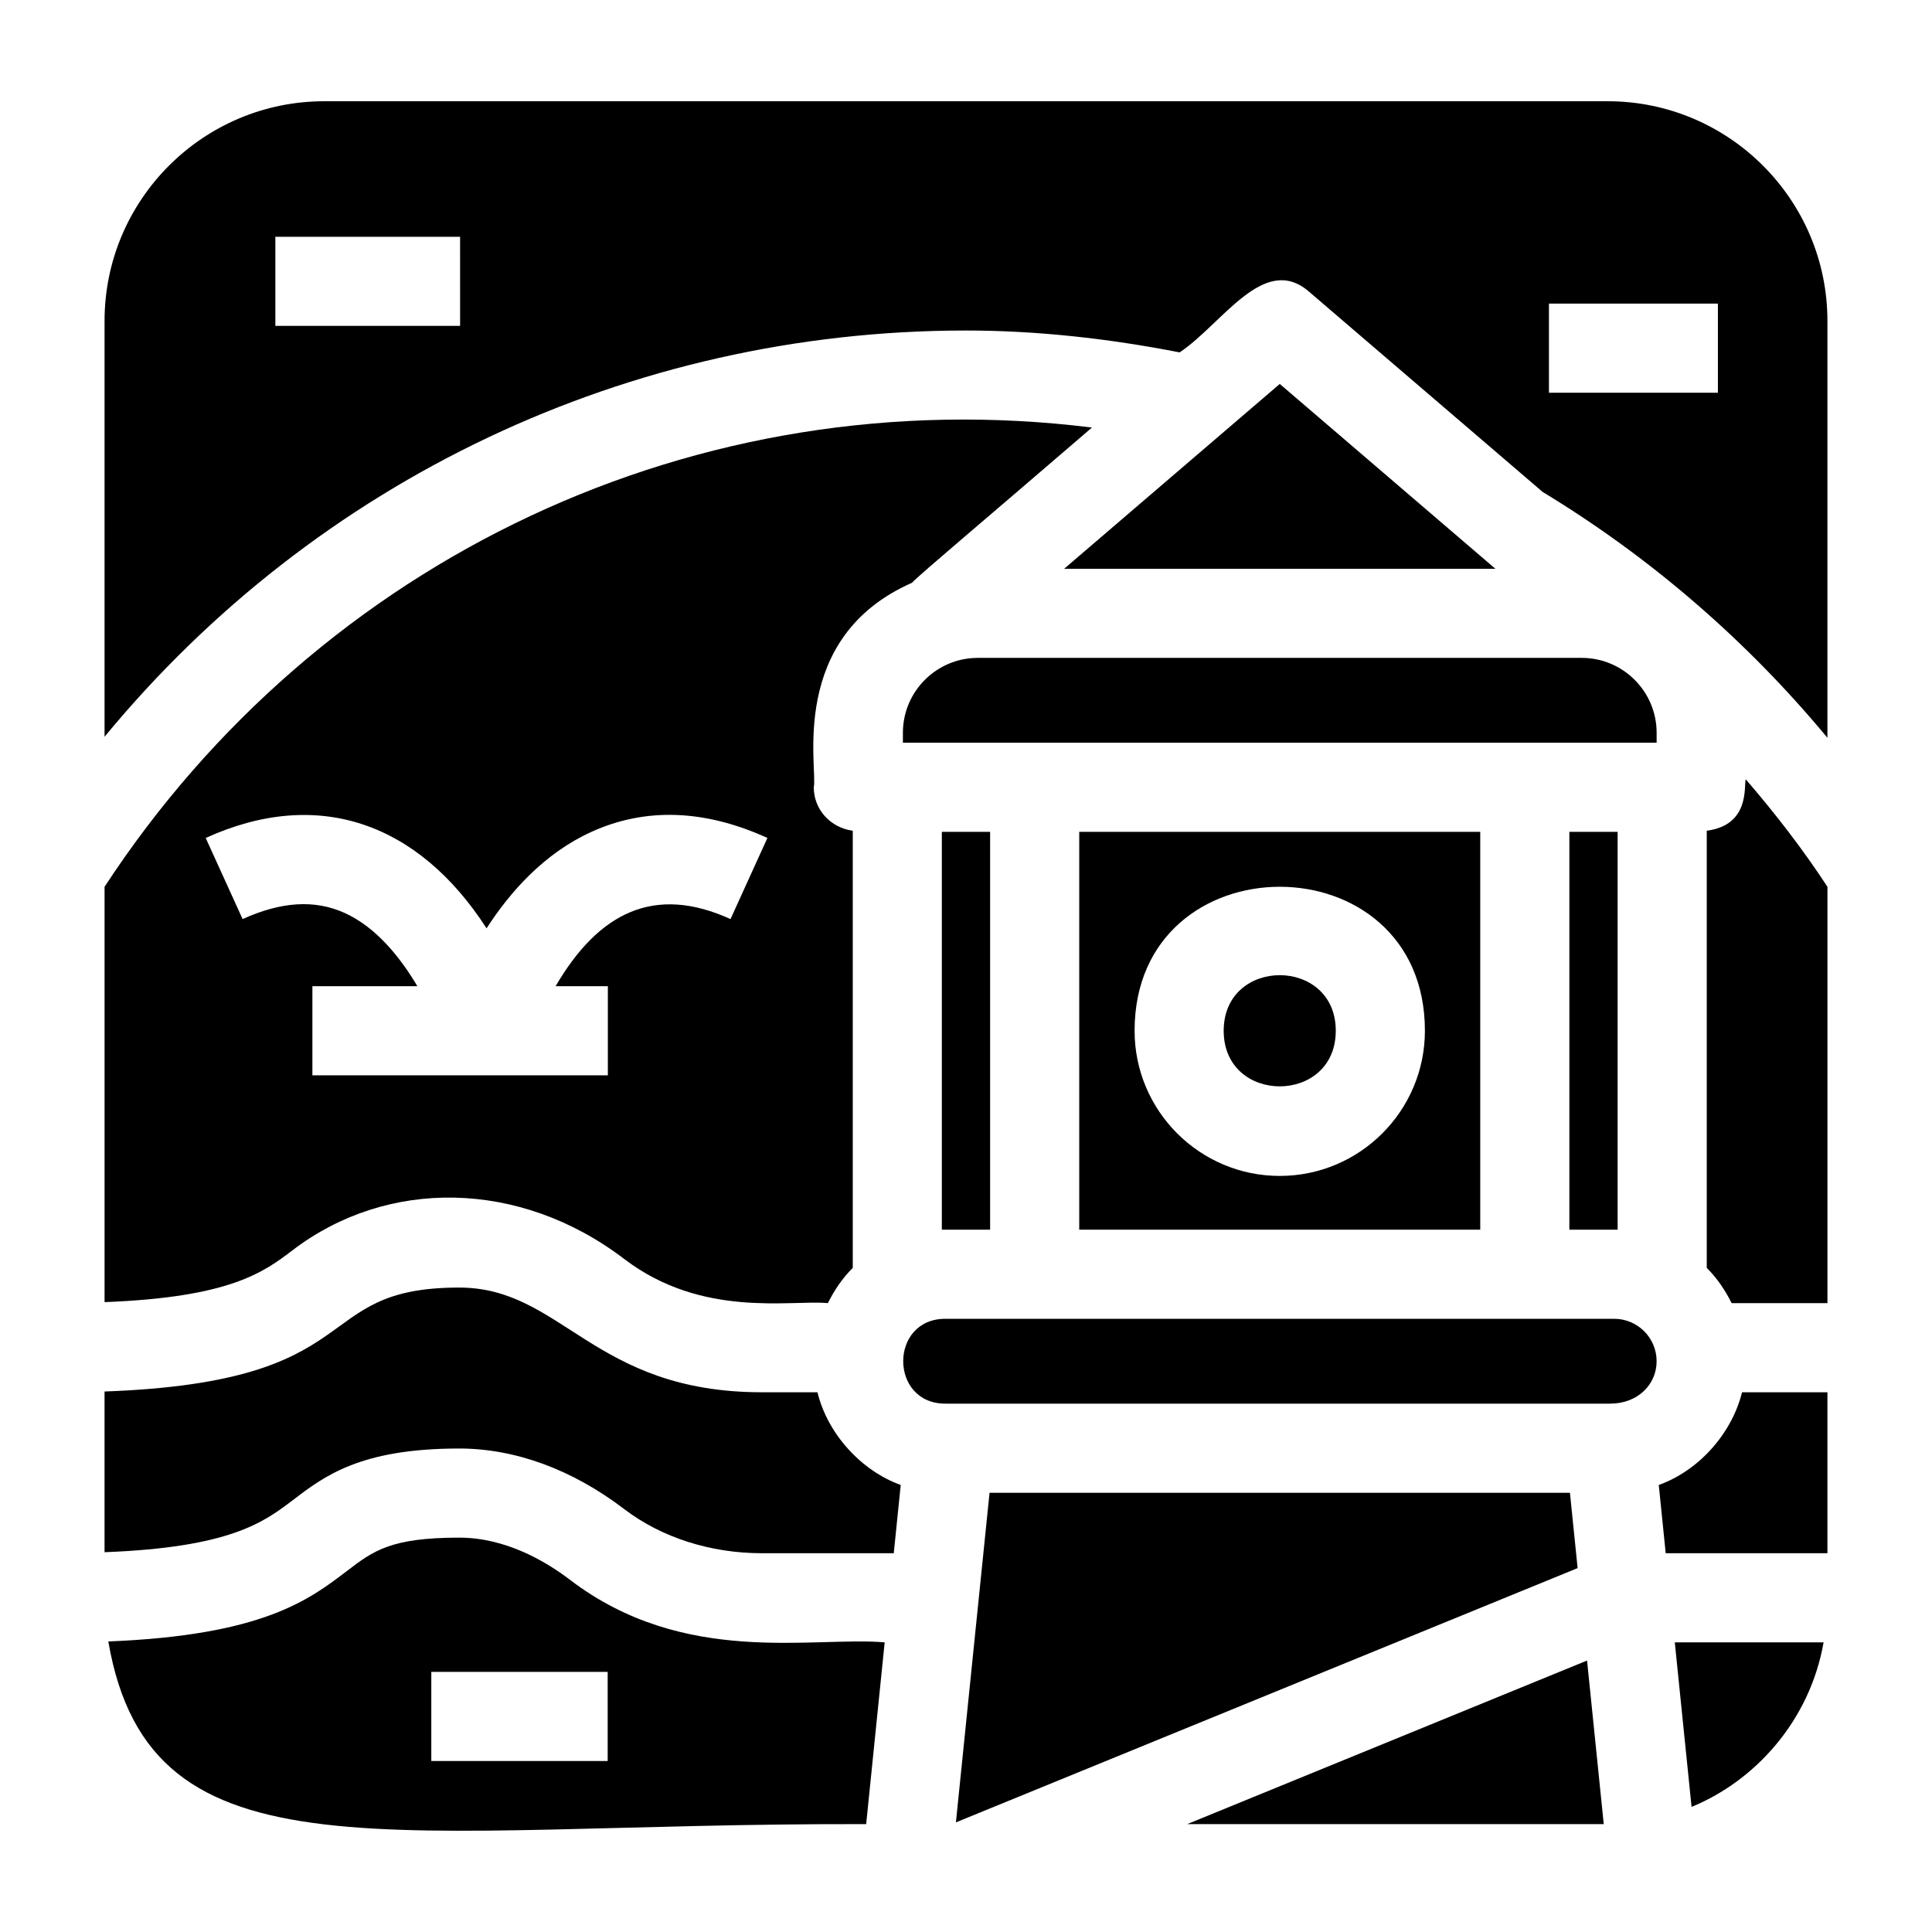
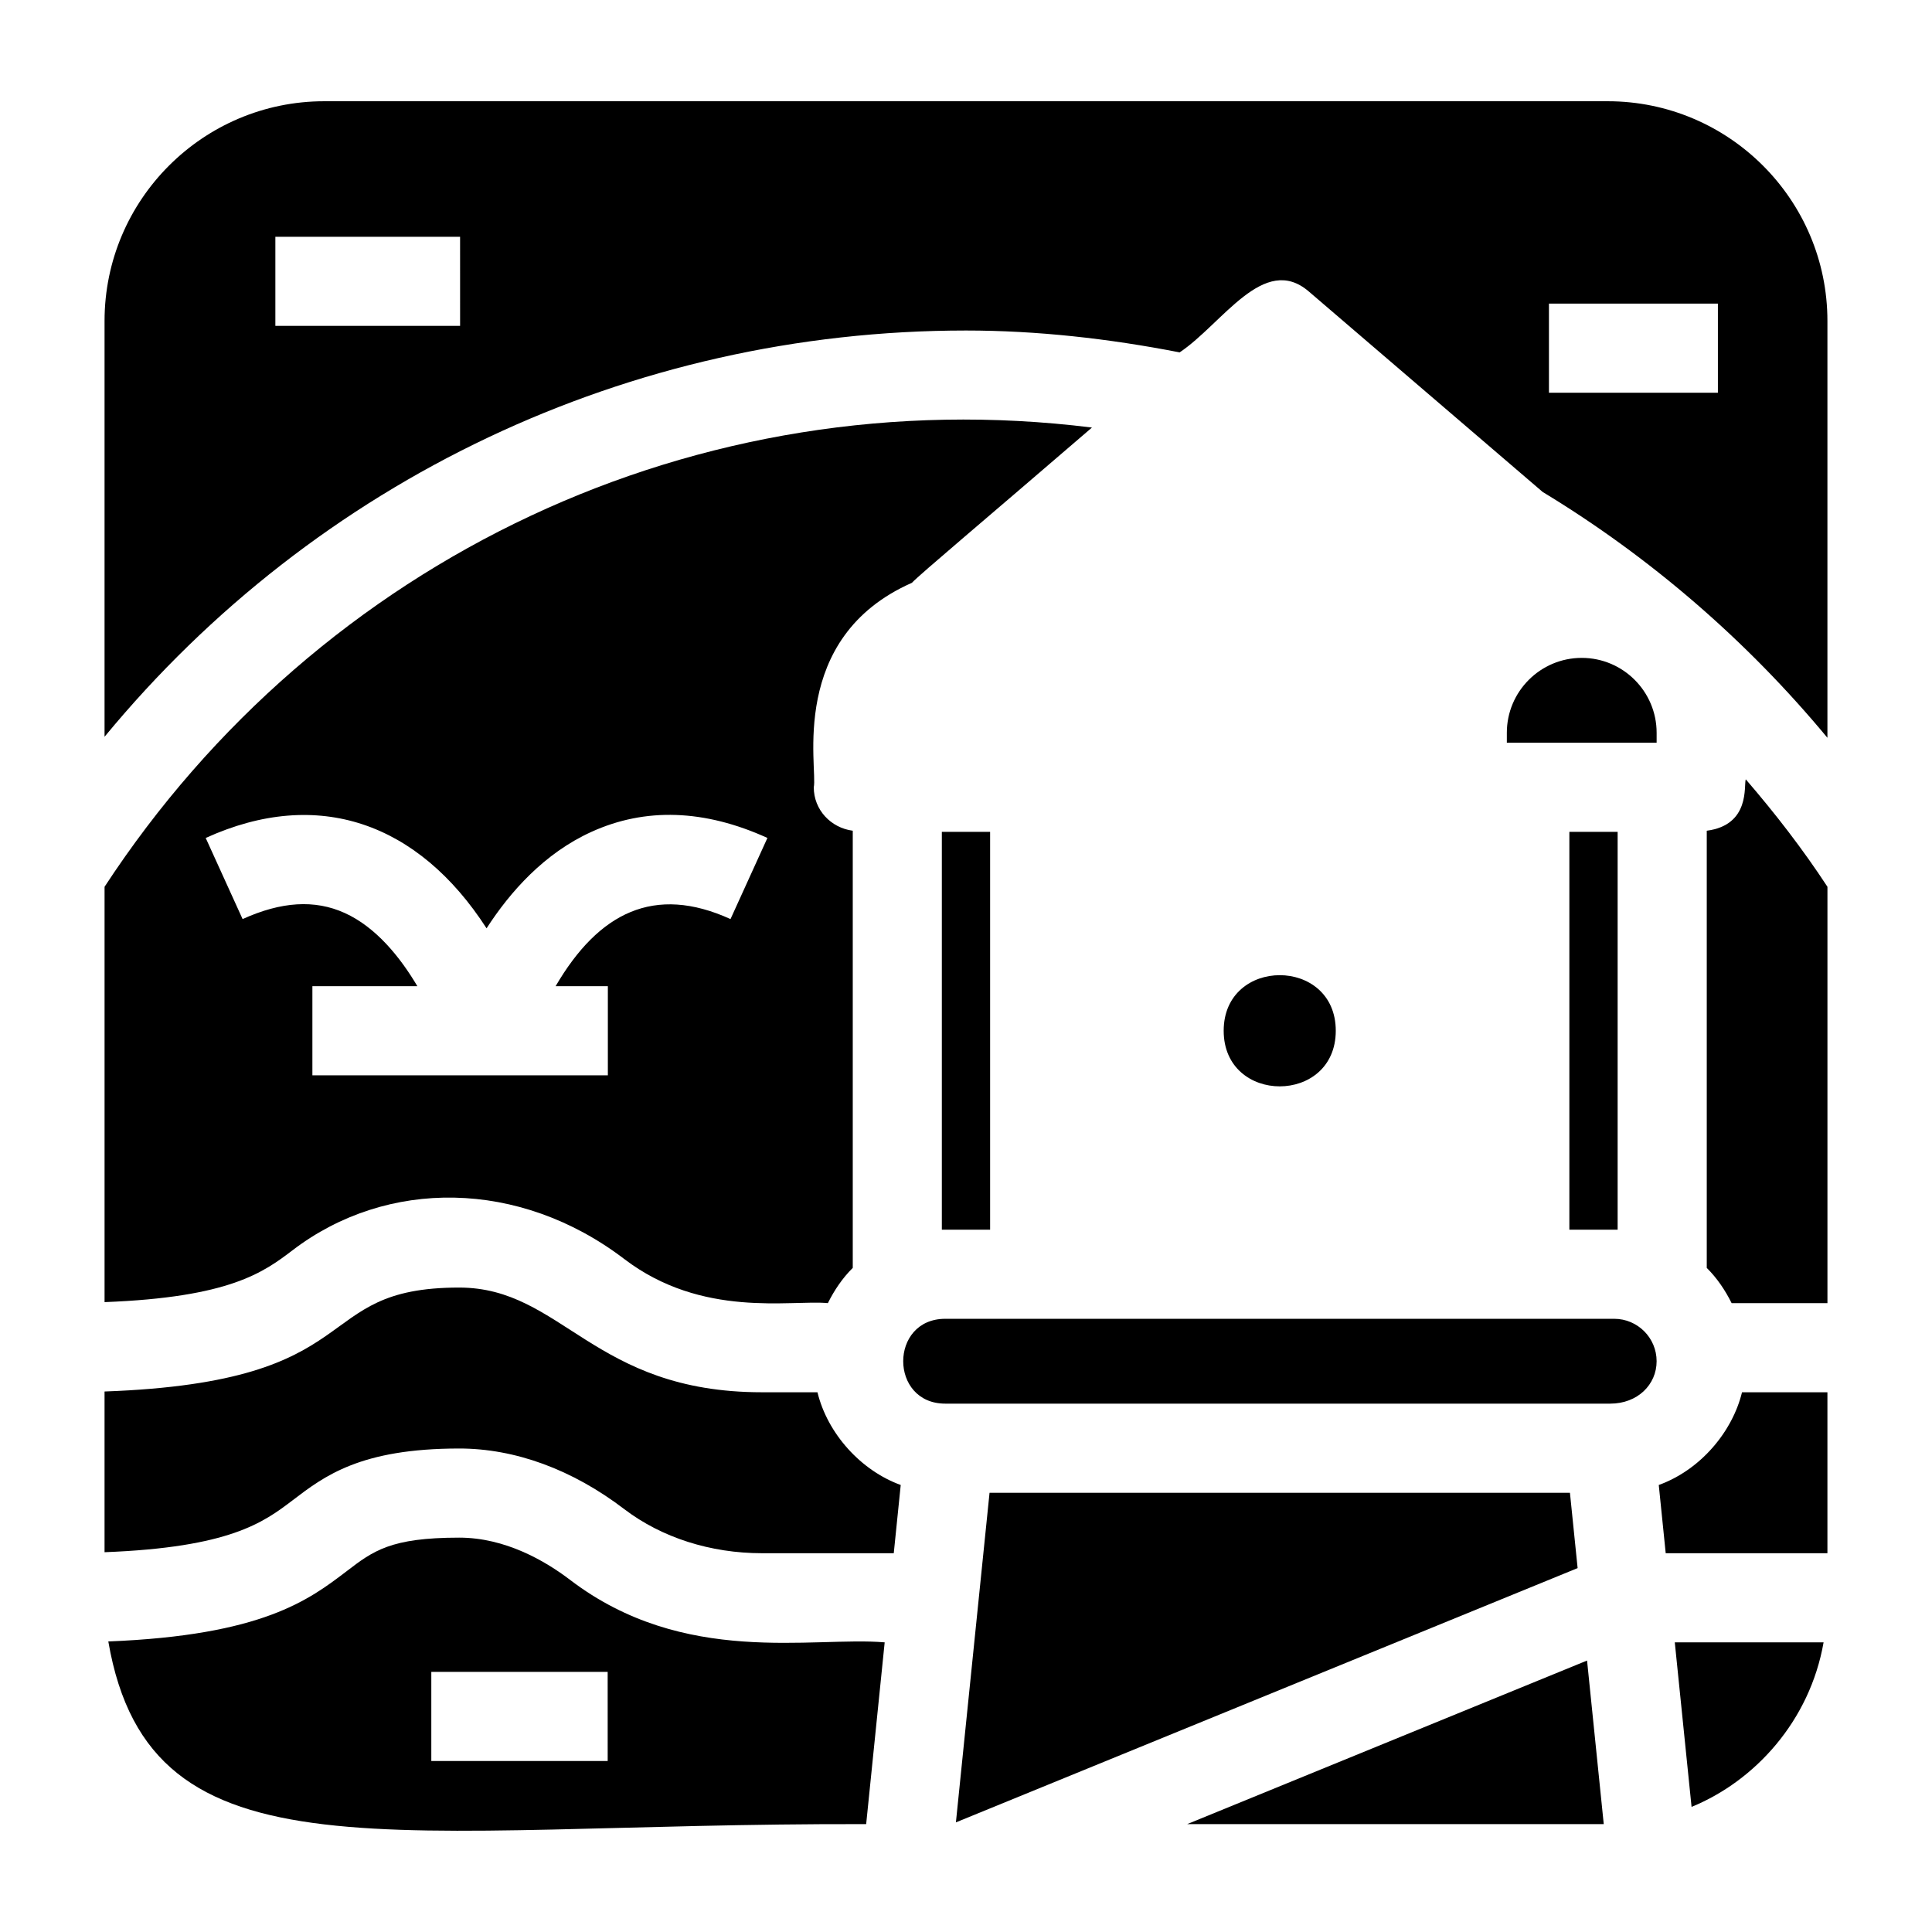
<svg xmlns="http://www.w3.org/2000/svg" fill="#000000" width="800px" height="800px" version="1.1" viewBox="144 144 512 512">
  <g>
-     <path d="m430.01 364.45v105.43h106.27v-105.43zm53.137 91.184c-21.219 0-38.469-17.258-38.469-38.469 0-50.875 76.938-50.887 76.938 0-0.004 21.207-17.254 38.469-38.469 38.469z" />
    <path d="m468.29 417.16c0 19.652 29.703 19.645 29.703 0 0.004-19.648-29.703-19.629-29.703 0z" />
-     <path d="m483.15 245.75c-1.582 1.359-60.199 51.605-57.133 48.977h114.27c-1.594-1.367-58.848-50.445-57.133-48.977z" />
    <path d="m369.99 480.01v-115.86c-5.789-0.758-10.332-5.516-10.332-11.512 1.121-4.961-6.988-39.617 25.992-54.18 2.352-2.457 18.855-16.285 47.73-41.152-104.55-13.031-204.84 34.824-261.67 121.7v110.07c33.176-1.27 42.102-7.859 49.875-13.785 24.91-19.012 60.027-18.852 87.852 2.359 20.684 15.777 44.098 10.766 53.957 11.691 1.719-3.449 3.879-6.644 6.594-9.332zm-32.398-92.445c-20.18-9.184-34.941-1.742-46.352 17.789h13.848v23.617h-78.301v-23.617h27.82c-4.527-7.652-10.969-15.672-19.285-19.418-7.902-3.574-16.773-3.027-27.031 1.629l-9.777-21.496c29.789-13.547 56.371-4.031 74.43 23.945 6.242-9.672 15.297-19.887 27.781-25.555 14.297-6.512 29.996-5.973 46.648 1.605z" />
    <path d="m378.45 579.24c-19.227-1.625-53.078 6.512-83.324-16.52-6.719-5.129-17.281-11.23-29.441-11.23-18.172 0-22.785 3.519-29.766 8.855-10.055 7.668-22.367 17.043-63.215 18.656 11.195 65.086 74.426 48.059 200.84 48.41zm-73.406 31.441h-46.742v-23.617h46.738z" />
    <path d="m583.59 537.54 1.84 18.082 42.855-0.004v-42.656h-22.633c-2.492 10.27-10.801 20.492-22.062 24.578z" />
    <path d="m570.06 170.83h-340.13c-32.102 0-58.223 26.113-58.223 58.219v110.2c56.051-67.988 138.99-107.66 228.29-107.66 18.773 0 37.777 2.121 56.621 5.797 11.359-7.606 22.32-26.352 34.215-16.152l61.996 53.145c28.605 17.324 54.191 39.492 75.457 65.141v-110.47c0-32.105-26.125-58.219-58.227-58.219zm-304.13 59.531h-48.957v-23.617h48.953zm333.33 17.711h-44.773v-23.617l44.773 0.004z" />
    <path d="m596.31 364.15v115.86c2.711 2.688 4.875 5.883 6.59 9.336h25.391v-110.34c-6.527-9.973-13.844-19.43-21.648-28.48-0.559 1.578 1.285 12.105-10.332 13.625z" />
    <path d="m627.27 579.24h-39.434l0.305 2.996 4.141 40.609c16.793-6.875 31.336-22.766 34.988-43.605z" />
    <path d="m564.59 584.06-105.98 43.352h110.4c-0.164-1.59-4.711-46.176-4.422-43.352z" />
    <path d="m265.68 527.87c14.852 0 29.98 5.559 43.758 16.066 9.887 7.535 22.848 11.684 36.484 11.684h34.934l1.844-18.082c-10.578-3.832-19.414-13.641-22.066-24.574h-14.715c-44.805 0-52.855-27.746-80.242-27.746-40.402 0-22.422 24.98-93.973 27.543v42.59c33.176-1.27 42.102-7.859 49.875-13.785 8.414-6.414 17.945-13.695 44.102-13.695z" />
    <path d="m560.05 539.6h-153.81l-5.137 50.316-3.777 37.031 164.76-67.383z" />
    <path d="m394.51 515.98h176.21c7.258 0 12.301-5.043 12.301-11.246 0-6.195-5.043-11.238-11.238-11.238h-153.58-23.691c-14.879 0-14.855 22.484-0.004 22.484z" />
-     <path d="m548.09 340.83h34.934v-2.637c0-10.945-8.902-19.848-19.848-19.848h-160.05c-10.945 0-19.848 8.902-19.848 19.848v2.637h164.82z" />
+     <path d="m548.09 340.83h34.934v-2.637c0-10.945-8.902-19.848-19.848-19.848c-10.945 0-19.848 8.902-19.848 19.848v2.637h164.82z" />
    <path d="m572.69 469.88v-105.43h-12.793v105.43z" />
    <path d="m406.39 364.45h-12.793v105.43h12.793z" />
  </g>
</svg>